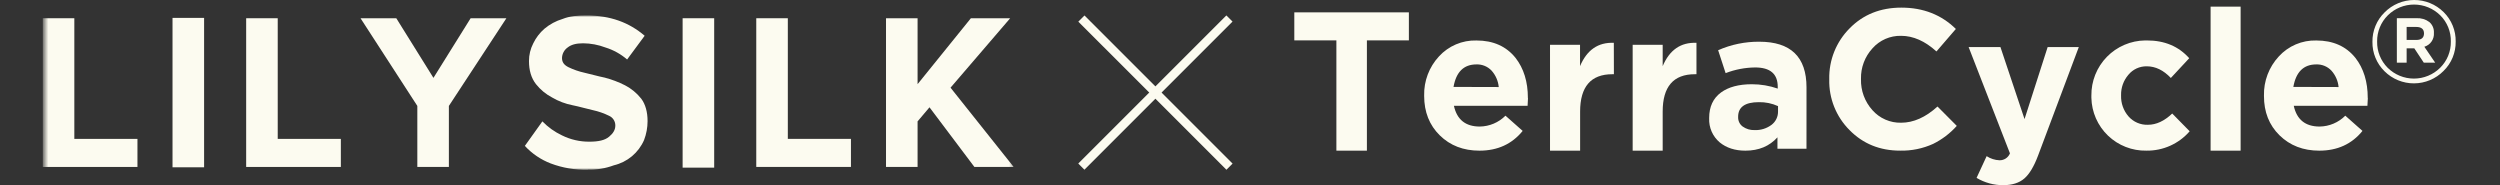
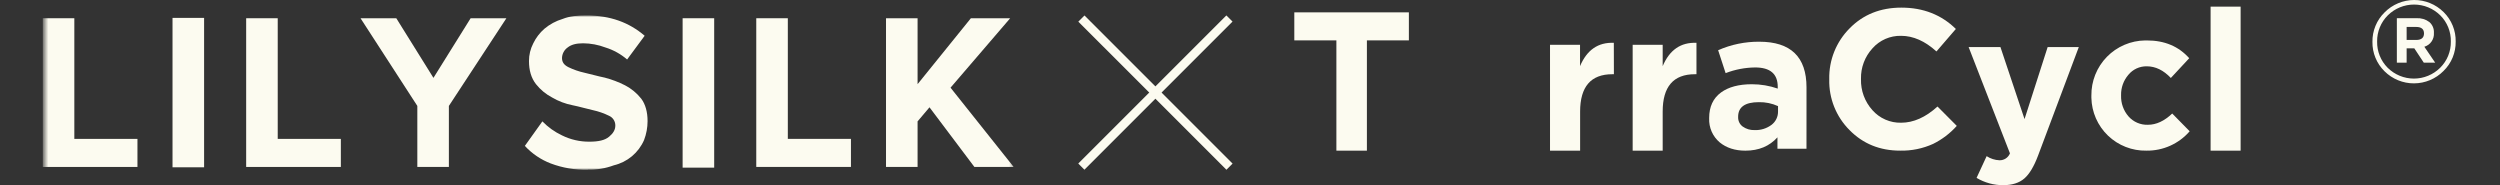
<svg xmlns="http://www.w3.org/2000/svg" width="648" height="48" viewBox="0 0 648 48" fill="none">
  <rect x="0" y="0" width="648" height="48" fill="#333333" stroke="none" />
  <mask id="mask0_171_11038" style="mask-type:luminance" maskUnits="userSpaceOnUse" x="11" y="4" width="252" height="40">
    <path d="M262.746 4H11.486V44H262.746V4Z" fill="white" />
  </mask>
  <g mask="url(#mask0_171_11038)">
    <path d="M152.389 43.994C149.101 44.078 145.829 43.525 142.751 42.367C140.194 41.387 137.897 39.831 136.039 37.819L140.586 31.459C142.05 32.968 143.775 34.199 145.677 35.095C147.879 36.185 150.307 36.742 152.764 36.723C155.13 36.723 156.763 36.359 157.854 35.459C158.945 34.558 159.493 33.641 159.493 32.55C159.501 32.011 159.35 31.482 159.059 31.029C158.767 30.576 158.348 30.22 157.854 30.005C156.524 29.351 155.119 28.863 153.67 28.55C152.037 28.187 150.219 27.639 148.401 27.275C146.542 26.912 144.759 26.237 143.126 25.278C141.5 24.43 140.071 23.251 138.931 21.816C137.655 20.177 137.113 18.18 137.113 15.814C137.107 14.234 137.481 12.676 138.204 11.272C138.903 9.813 139.892 8.513 141.112 7.451C142.498 6.29 144.106 5.424 145.839 4.906C147.657 4.179 149.659 4 151.992 4C158.145 4 163.084 5.818 167.095 9.269L162.547 15.422C160.913 14.01 159.005 12.951 156.942 12.312C155.084 11.603 153.114 11.233 151.125 11.221C149.307 11.221 148.032 11.585 147.125 12.312C146.688 12.621 146.33 13.028 146.077 13.5C145.825 13.972 145.686 14.496 145.671 15.031C145.671 16.149 146.23 16.849 147.304 17.397C148.636 18.046 150.041 18.534 151.488 18.851C153.122 19.215 154.94 19.757 156.758 20.121C158.583 20.597 160.351 21.268 162.032 22.123C163.653 22.969 165.077 24.147 166.211 25.58C167.302 27.035 167.85 29.032 167.85 31.398C167.848 33.077 167.539 34.741 166.938 36.309C166.23 37.932 165.153 39.367 163.794 40.502C162.435 41.637 160.83 42.44 159.107 42.848C156.962 43.648 154.683 44.027 152.395 43.966" fill="#FCFBF0" />
-     <path d="M185.117 4.727H176.934V43.452H185.117V4.727Z" fill="#FCFBF0" />
+     <path d="M185.117 4.727H176.934V43.452H185.117V4.727" fill="#FCFBF0" />
    <path d="M196.025 43.267V4.727H204.203V35.995H220.564V43.267H196.025Z" fill="#FCFBF0" />
    <path d="M252.559 43.267L240.925 27.812L237.837 31.459V43.267H229.654V4.727H237.837V21.816L251.653 4.727H261.839L246.378 22.727L262.74 43.267H252.559Z" fill="#FCFBF0" />
    <path d="M11.083 4.727V43.273H35.628V36.001H19.267V4.727H11.083Z" fill="#FCFBF0" />
    <path d="M52.901 4.638H44.717V43.362H52.901V4.638Z" fill="#FCFBF0" />
    <path d="M63.808 4.727V43.273H88.348V36.001H71.986V4.727H63.808Z" fill="#FCFBF0" />
    <path d="M121.988 4.727L112.35 20.182L102.718 4.727H93.449L108.171 27.454V43.273H116.349V27.454L131.256 4.727H121.988Z" fill="#FCFBF0" />
  </g>
  <path d="M281.098 4.014L279.5 5.612L317.889 44L319.486 42.402L281.098 4.014Z" fill="#FCFBF0" />
  <path d="M317.874 4L279.486 42.388L281.083 43.986L319.472 5.598L317.874 4Z" fill="#FCFBF0" />
  <path d="M365.18 10.466H354.3V39.051H346.392V10.466H335.486V3.203H365.18V10.466Z" fill="#FCFBF0" />
-   <path d="M396.053 25.484C396.053 25.825 396.015 26.47 395.951 27.425H376.854C377.64 31.009 379.874 32.801 383.557 32.801C386.061 32.77 388.452 31.759 390.218 29.985L394.677 33.931C391.907 37.344 388.174 39.051 383.477 39.051C379.311 39.051 375.881 37.728 373.19 35.083C370.499 32.438 369.149 29.032 369.142 24.865V24.769C369.05 21.023 370.421 17.388 372.966 14.636C374.194 13.287 375.699 12.218 377.378 11.503C379.056 10.788 380.869 10.443 382.693 10.493C387.035 10.493 390.412 11.995 392.826 14.999C394.959 17.73 396.026 21.192 396.026 25.388L396.053 25.484ZM388.474 22.561C388.326 20.976 387.671 19.48 386.608 18.295C386.105 17.765 385.496 17.349 384.82 17.073C384.144 16.797 383.418 16.668 382.688 16.695C379.414 16.695 377.435 18.64 376.753 22.529L388.474 22.561Z" fill="#FCFBF0" />
  <path d="M418.323 19.239H417.913C412.356 19.239 409.573 22.466 409.566 28.919V39.051H401.764V11.613H409.545V17.143C411.323 12.941 414.242 10.927 418.302 11.101L418.323 19.239Z" fill="#FCFBF0" />
  <path d="M439.724 19.239H439.314C433.746 19.239 430.964 22.466 430.968 28.919V39.051H423.187V11.613H430.968V17.143C432.745 12.941 435.664 10.927 439.724 11.101V19.239Z" fill="#FCFBF0" />
  <path d="M468.24 38.56H460.715V35.595C458.635 37.899 455.869 39.051 452.417 39.051C449.729 39.051 447.511 38.34 445.762 36.918C444.857 36.157 444.14 35.198 443.664 34.117C443.188 33.035 442.966 31.859 443.015 30.678V30.577C443.015 27.675 444.039 25.473 446.087 23.969C448.035 22.547 450.702 21.836 454.086 21.836C456.368 21.832 458.634 22.213 460.79 22.961V22.503C460.79 19.153 458.835 17.481 454.924 17.484C452.309 17.512 449.72 18.011 447.281 18.956L445.34 13.015C448.701 11.537 452.335 10.787 456.006 10.812C464.166 10.812 468.246 14.755 468.246 22.641L468.24 38.56ZM460.865 28.886V27.505C459.307 26.797 457.61 26.447 455.9 26.481C452.316 26.481 450.524 27.743 450.524 30.267V30.369C450.509 30.839 450.609 31.306 450.814 31.73C451.019 32.153 451.324 32.521 451.703 32.8C452.598 33.434 453.678 33.757 454.774 33.718C456.355 33.786 457.91 33.308 459.179 32.363C459.714 31.957 460.145 31.431 460.438 30.826C460.731 30.222 460.877 29.557 460.865 28.886Z" fill="#FCFBF0" />
  <path d="M507.198 32.63C505.468 34.566 503.383 36.152 501.054 37.302C498.376 38.513 495.46 39.109 492.521 39.045C487.263 39.045 482.887 37.268 479.392 33.712C477.677 31.996 476.328 29.95 475.426 27.698C474.524 25.446 474.088 23.035 474.144 20.609V20.508C474.091 18.073 474.53 15.652 475.437 13.391C476.343 11.13 477.697 9.075 479.418 7.351C482.934 3.768 487.405 1.976 492.831 1.976C498.494 1.976 503.203 3.819 506.958 7.506L501.929 13.335C498.957 10.636 495.901 9.287 492.761 9.287C491.362 9.255 489.973 9.528 488.69 10.089C487.408 10.65 486.264 11.485 485.338 12.535C483.363 14.689 482.299 17.523 482.367 20.444V20.535C482.292 23.479 483.346 26.341 485.311 28.534C486.241 29.592 487.391 30.434 488.681 31C489.971 31.566 491.369 31.842 492.777 31.809C495.977 31.809 499.118 30.41 502.201 27.611L507.198 32.63Z" fill="#FCFBF0" />
  <path d="M538.823 12.205L528.274 40.31C527.207 43.154 526.013 45.143 524.69 46.277C523.368 47.411 521.558 47.986 519.261 48C516.821 48.013 514.423 47.358 512.328 46.107L514.936 40.475C515.928 41.125 517.079 41.494 518.264 41.542C518.845 41.556 519.417 41.393 519.903 41.072C520.388 40.752 520.764 40.29 520.978 39.75L510.27 12.205H518.515L524.76 30.87L530.749 12.205H538.823Z" fill="#FCFBF0" />
  <path d="M567.562 34.027C566.173 35.629 564.451 36.907 562.517 37.774C560.583 38.641 558.482 39.075 556.363 39.046C552.654 39.121 549.067 37.721 546.39 35.153C543.712 32.585 542.165 29.059 542.086 25.351V24.764C542.064 22.91 542.408 21.07 543.097 19.349C543.787 17.628 544.808 16.06 546.104 14.733C547.399 13.407 548.943 12.349 550.648 11.62C552.352 10.89 554.184 10.504 556.037 10.482H556.485C561.061 10.482 564.714 12.018 567.445 15.09L562.682 20.21C560.773 18.194 558.691 17.186 556.437 17.186C555.529 17.17 554.629 17.36 553.804 17.741C552.979 18.123 552.251 18.686 551.675 19.388C550.415 20.853 549.741 22.731 549.782 24.663V24.764C549.722 26.742 550.407 28.67 551.702 30.166C552.328 30.88 553.105 31.446 553.976 31.822C554.848 32.198 555.792 32.376 556.741 32.342C558.896 32.342 560.995 31.37 563.04 29.425L567.562 34.027Z" fill="#FCFBF0" />
  <path d="M580.767 39.051H572.986V1.72H580.767V39.051Z" fill="#FCFBF0" />
-   <path d="M613.741 25.484C613.741 25.825 613.703 26.47 613.634 27.425H594.542C595.324 31.009 597.559 32.801 601.245 32.801C603.747 32.77 606.137 31.759 607.901 29.985L612.354 33.931C609.592 37.344 605.859 39.051 601.155 39.051C596.995 39.051 593.564 37.728 590.862 35.083C588.16 32.438 586.813 29.032 586.82 24.865V24.769C586.731 21.02 588.109 17.385 590.659 14.636C591.887 13.287 593.392 12.218 595.071 11.503C596.75 10.788 598.563 10.443 600.387 10.493C604.728 10.493 608.105 11.995 610.52 14.999C612.653 17.73 613.719 21.192 613.719 25.388L613.741 25.484ZM606.163 22.561C606.015 20.974 605.358 19.478 604.291 18.295C603.789 17.766 603.18 17.35 602.505 17.074C601.831 16.798 601.105 16.669 600.376 16.695C597.102 16.695 595.121 18.64 594.435 22.529L606.163 22.561Z" fill="#FCFBF0" />
  <path d="M636.512 10.77C636.534 12.193 636.263 13.604 635.719 14.919C635.174 16.233 634.366 17.422 633.345 18.412C632.346 19.42 631.158 20.221 629.849 20.769C628.54 21.317 627.136 21.602 625.717 21.608C624.298 21.613 622.892 21.339 621.579 20.801C620.266 20.263 619.072 19.471 618.066 18.471C617.055 17.48 616.256 16.294 615.718 14.985C615.179 13.676 614.913 12.271 614.935 10.855C614.913 9.432 615.182 8.019 615.725 6.704C616.268 5.388 617.073 4.196 618.092 3.203C620.11 1.166 622.855 0.014 625.722 0C628.589 -0.014 631.344 1.111 633.382 3.128L633.425 3.171C634.426 4.163 635.215 5.348 635.746 6.654C636.277 7.96 636.537 9.361 636.512 10.77ZM635.259 10.77C635.285 9.512 635.057 8.262 634.586 7.096C634.116 5.929 633.414 4.869 632.523 3.981C630.713 2.187 628.267 1.181 625.718 1.181C623.17 1.181 620.724 2.187 618.914 3.981C618.022 4.87 617.318 5.929 616.843 7.095C616.368 8.261 616.133 9.511 616.151 10.77C616.126 12.028 616.355 13.278 616.824 14.445C617.293 15.613 617.993 16.674 618.882 17.564C620.691 19.361 623.137 20.369 625.686 20.369C628.236 20.369 630.682 19.361 632.491 17.564C633.387 16.677 634.094 15.617 634.569 14.45C635.045 13.282 635.279 12.031 635.259 10.77ZM630.87 8.536C630.926 9.326 630.711 10.112 630.26 10.763C629.809 11.415 629.15 11.893 628.39 12.119L631.195 16.236H628.241L625.793 12.535H623.799V16.236H621.265V4.717H626.369C627.548 4.646 628.715 4.991 629.665 5.693C630.07 6.036 630.39 6.468 630.599 6.956C630.808 7.444 630.901 7.974 630.87 8.504V8.536ZM628.305 8.685C628.305 7.554 627.628 6.984 626.273 6.984H623.799V10.359H626.337C627.644 10.333 628.305 9.773 628.305 8.642V8.685Z" fill="#FCFBF0" />
</svg>